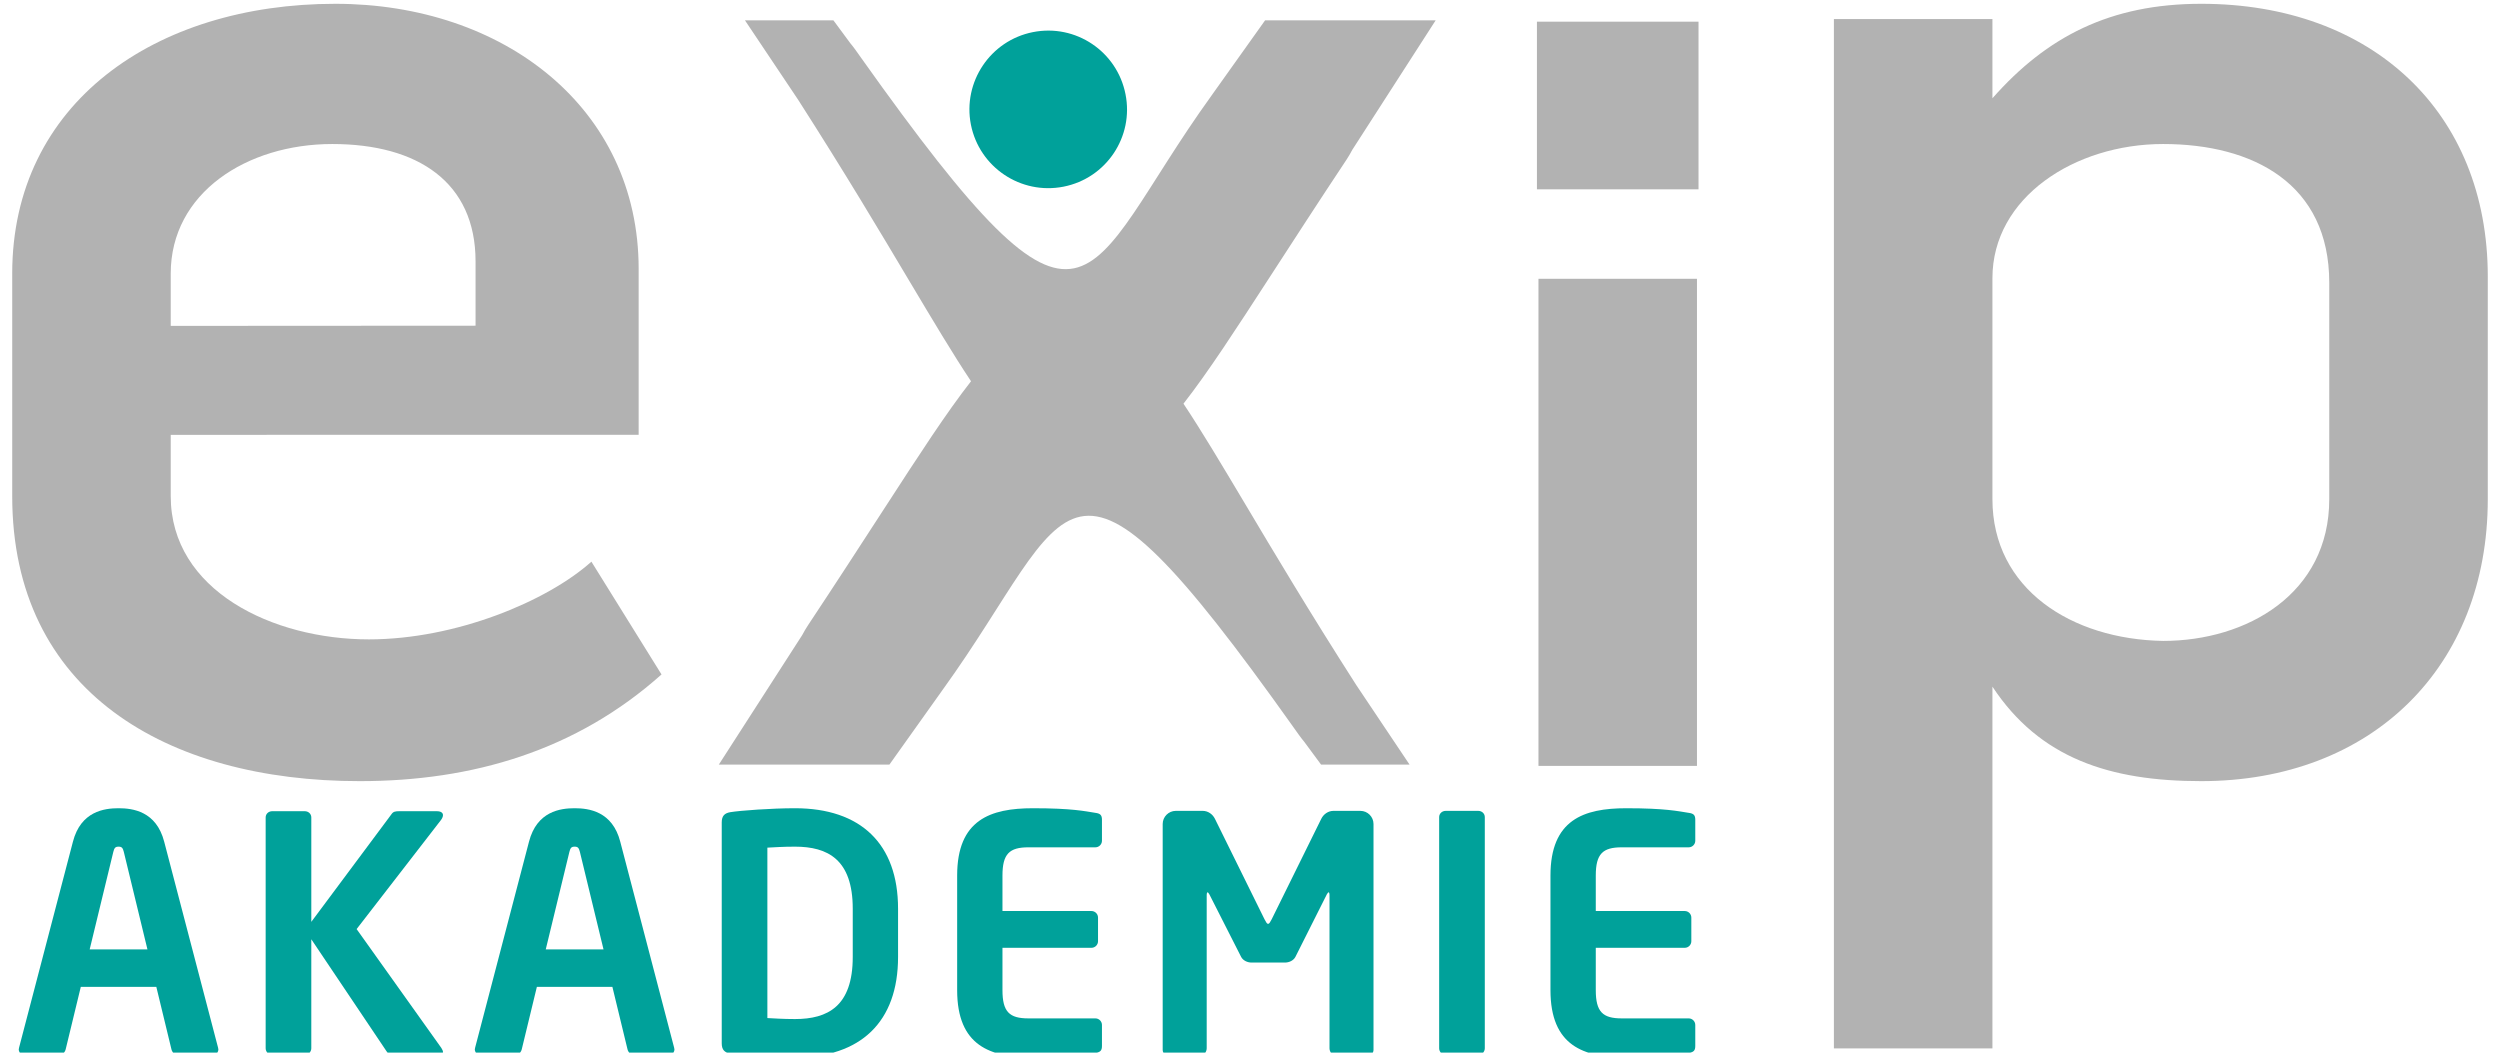
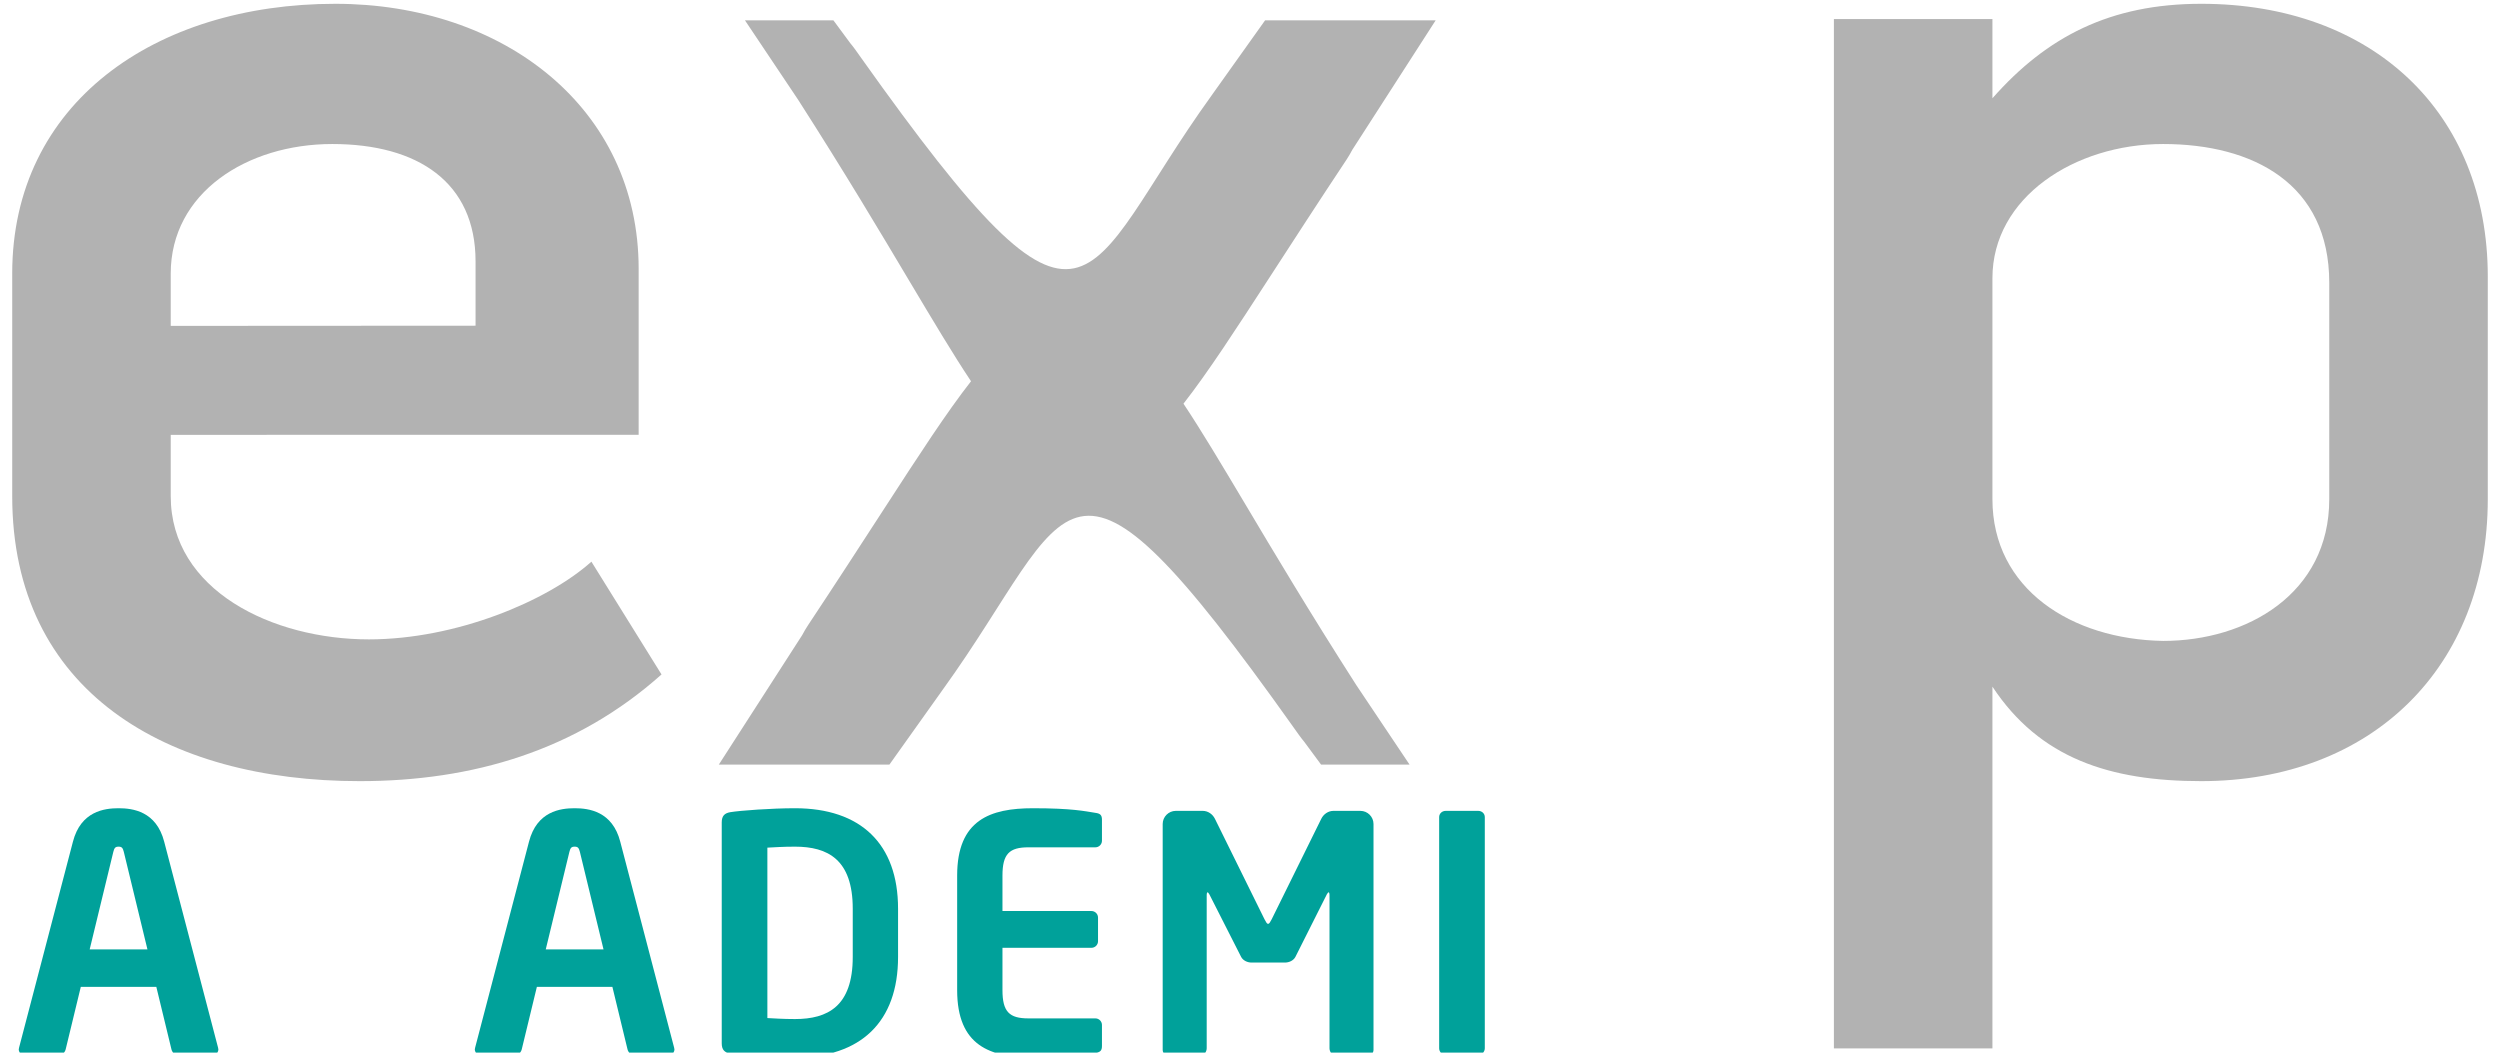
<svg xmlns="http://www.w3.org/2000/svg" version="1.1" id="Ebene_1" x="0px" y="0px" width="475px" height="200px" viewBox="0 0 475 200" xml:space="preserve">
  <g>
    <g>
      <g>
        <g>
          <path fill="#00A19A" d="M40.369,200.419h-6.612c-0.562,0-1.061-0.498-1.186-1.06l-2.869-11.854h-14.35l-2.87,11.854 c-0.125,0.562-0.624,1.06-1.185,1.06H4.685c-0.624,0-1.123-0.436-1.123-1.06c0-0.063,0.062-0.188,0.062-0.313l10.231-39.117 c1.498-5.802,5.989-6.364,8.672-6.364s7.175,0.563,8.672,6.364l10.231,39.117c0,0.125,0.063,0.25,0.063,0.313 C41.493,199.983,40.994,200.419,40.369,200.419z M23.525,161.863c-0.187-0.748-0.374-0.998-0.998-0.998s-0.811,0.25-0.998,0.998 l-4.492,18.529h10.979L23.525,161.863z" />
-           <path fill="#00A19A" d="M83.229,200.419h-8.36c-0.749,0-1.123-0.188-1.435-0.686l-14.287-21.274v20.713 c0,0.687-0.562,1.247-1.248,1.247h-6.176c-0.686,0-1.248-0.561-1.248-1.247v-43.859c0-0.686,0.562-1.185,1.248-1.185H57.9 c0.687,0,1.248,0.499,1.248,1.185v19.84l15.285-20.525c0.312-0.437,0.748-0.499,1.435-0.499h7.112 c0.811,0,1.185,0.313,1.185,0.749c0,0.312-0.187,0.687-0.436,0.997l-15.972,20.65l16.096,22.584 c0.188,0.313,0.312,0.563,0.312,0.75C84.165,200.231,83.853,200.419,83.229,200.419z" />
          <path fill="#00A19A" d="M127.023,200.419h-6.613c-0.562,0-1.061-0.498-1.186-1.06l-2.87-11.854h-14.349l-2.87,11.854 c-0.125,0.562-0.625,1.06-1.186,1.06h-6.613c-0.624,0-1.123-0.436-1.123-1.06c0-0.063,0.062-0.188,0.062-0.313l10.232-39.117 c1.498-5.802,5.989-6.364,8.672-6.364c2.683,0,7.175,0.563,8.671,6.364l10.231,39.117c0,0.125,0.063,0.25,0.063,0.313 C128.146,199.983,127.647,200.419,127.023,200.419z M110.179,161.863c-0.187-0.748-0.375-0.998-0.998-0.998 c-0.624,0-0.811,0.25-0.998,0.998l-4.492,18.529h10.979L110.179,161.863z" />
          <path fill="#00A19A" d="M151.041,200.918c-4.429,0-10.418-0.436-12.29-0.749c-1.061-0.186-1.622-0.685-1.622-1.934v-41.986 c0-1.247,0.561-1.749,1.622-1.935c1.871-0.312,7.861-0.749,12.29-0.749c12.479,0,19.59,6.739,19.59,19.091v9.172 C170.631,194.182,163.52,200.918,151.041,200.918z M162.022,172.656c0-9.359-4.742-11.791-10.981-11.791 c-2.308,0-3.929,0.125-5.24,0.188v32.38c1.311,0.061,2.933,0.188,5.24,0.188c6.239,0,10.981-2.434,10.981-11.792V172.656z" />
          <path fill="#00A19A" d="M208.125,200.046c-1.997,0.31-4.431,0.872-11.854,0.872c-8.11,0-14.411-2.184-14.411-12.788v-21.774 c0-10.606,6.301-12.79,14.411-12.79c7.423,0,9.857,0.563,11.854,0.875c0.936,0.123,1.247,0.437,1.247,1.309v3.994 c0,0.685-0.562,1.247-1.247,1.247h-12.728c-3.618,0-4.929,1.248-4.929,5.365v6.738h16.908c0.687,0,1.248,0.562,1.248,1.248 v4.492c0,0.686-0.562,1.248-1.248,1.248h-16.908v8.048c0,4.117,1.311,5.363,4.929,5.363h12.728c0.686,0,1.247,0.563,1.247,1.249 v3.992C209.372,199.607,209.061,199.921,208.125,200.046z" />
          <path fill="#00A19A" d="M259.904,200.419h-6.302c-0.562,0-0.996-0.623-0.996-1.247v-29.011c0-0.438-0.063-0.624-0.188-0.624 c-0.062,0-0.187,0.187-0.312,0.374l-5.989,11.917c-0.374,0.687-1.186,1.06-1.997,1.06h-6.3c-0.812,0-1.622-0.373-1.997-1.06 l-6.052-11.917c-0.125-0.188-0.251-0.374-0.312-0.374c-0.125,0-0.187,0.187-0.187,0.624v29.011c0,0.624-0.437,1.247-0.999,1.247 h-6.302c-0.561,0-1.061-0.312-1.061-0.935v-42.923c0-1.373,1.123-2.496,2.496-2.496h5.116c0.996,0,1.871,0.624,2.308,1.498 l9.421,19.091c0.313,0.562,0.436,0.873,0.686,0.873c0.249,0,0.374-0.312,0.687-0.873l9.422-19.091 c0.436-0.874,1.31-1.498,2.309-1.498h5.115c1.373,0,2.495,1.123,2.495,2.496v42.923 C260.966,200.107,260.465,200.419,259.904,200.419z" />
          <path fill="#00A19A" d="M280.864,200.419h-6.175c-0.688,0-1.249-0.561-1.249-1.247v-43.92c0-0.688,0.562-1.187,1.249-1.187 h6.175c0.688,0,1.248,0.498,1.248,1.187v43.92C282.112,199.858,281.552,200.419,280.864,200.419z" />
-           <path fill="#00A19A" d="M320.854,200.046c-1.997,0.31-4.43,0.872-11.854,0.872c-8.111,0-14.411-2.184-14.411-12.788v-21.774 c0-10.606,6.3-12.79,14.411-12.79c7.424,0,9.856,0.563,11.854,0.875c0.935,0.123,1.248,0.437,1.248,1.309v3.994 c0,0.685-0.562,1.247-1.248,1.247h-12.729c-3.617,0-4.927,1.248-4.927,5.365v6.738h16.905c0.688,0,1.249,0.562,1.249,1.248 v4.492c0,0.686-0.562,1.248-1.249,1.248h-16.905v8.048c0,4.117,1.31,5.363,4.927,5.363h12.729c0.687,0,1.248,0.563,1.248,1.249 v3.992C322.103,199.607,321.789,199.921,320.854,200.046z" />
        </g>
      </g>
-       <path fill="#00A19A" d="M202.073,35.467c-8.113,1.601-16-3.683-17.603-11.795c-1.583-8.091,3.693-15.965,11.78-17.568 c8.123-1.613,15.987,3.658,17.596,11.795C215.465,25.992,210.179,33.875,202.073,35.467" />
    </g>
    <g>
      <path fill="#B2B2B2" d="M112.367,106.716l13.32,21.429c-16.217,14.479-35.909,20.271-57.339,20.271 c-36.778,0-66.027-17.086-66.027-54.156V51.979c0-32.434,27.221-51.258,61.395-51.258c31.854,0,57.629,19.692,57.629,50.39v31.499 l-88.906,0.01v11.64c0,17.957,19.402,27.223,37.646,27.223C86.593,121.482,103.967,114.243,112.367,106.716z M32.438,51.979v9.938 l57.918-0.034v-12.22c0-15.059-11.002-22.299-27.221-22.299C46.917,27.364,32.438,36.631,32.438,51.979z" />
      <g>
-         <rect x="292.019" y="4.118" fill="#B2B2B2" width="30.698" height="31.854" />
-         <rect x="292.31" y="52.971" fill="#B2B2B2" width="30.116" height="92.548" />
-       </g>
+         </g>
      <path fill="#B2B2B2" d="M418.235,0.721c-17.269,0-29.347,6.234-39.674,17.95V3.617h-7.819h-22.301v61.129v134.456h30.12v-68.741 c8.976,13.611,22.296,17.955,39.674,17.955c32.433,0,54.444-21.718,54.444-53.577V52.56 C472.68,21.283,450.668,0.721,418.235,0.721z M442.559,94.839c0,17.957-15.635,26.935-31.565,26.935 c-17.375-0.291-32.432-9.847-32.432-26.935V64.746V52.849c0-15.35,15.638-25.485,32.432-25.485 c17.087,0,31.565,7.531,31.565,26.353V94.839z" />
      <path fill="#B2B2B2" d="M236.53,95.671c-4.475-7.504-8.241-13.821-11.67-18.971c4.659-5.956,9.87-13.989,16.428-24.105 c4.454-6.868,9.525-14.703,14.518-22.211c0.419-0.626,0.793-1.283,1.146-1.949l0.002,0.002l15.82-24.57h-32.41l-10.217,14.344 h0.003c-25.064,34.748-22.306,55.034-66.526-7.207c-0.741-1.034-1.386-1.997-2.08-2.812l-3.194-4.325h-16.806l10.119,15.115 c8.832,13.786,15.62,25.176,21.158,34.483c4.475,7.503,8.242,13.821,11.673,18.972c-4.661,5.954-9.868,13.987-16.428,24.106 c-4.457,6.868-9.528,14.7-14.517,22.209c-0.418,0.628-0.794,1.281-1.146,1.945l-0.005-0.001l-15.819,24.572h32.41l10.215-14.346 h-0.001c25.063-34.748,22.306-55.032,66.523,7.208c0.739,1.03,1.384,1.989,2.072,2.8l3.203,4.338h16.812l-10.124-15.116 C248.856,116.367,242.067,104.979,236.53,95.671z" />
    </g>
  </g>
</svg>